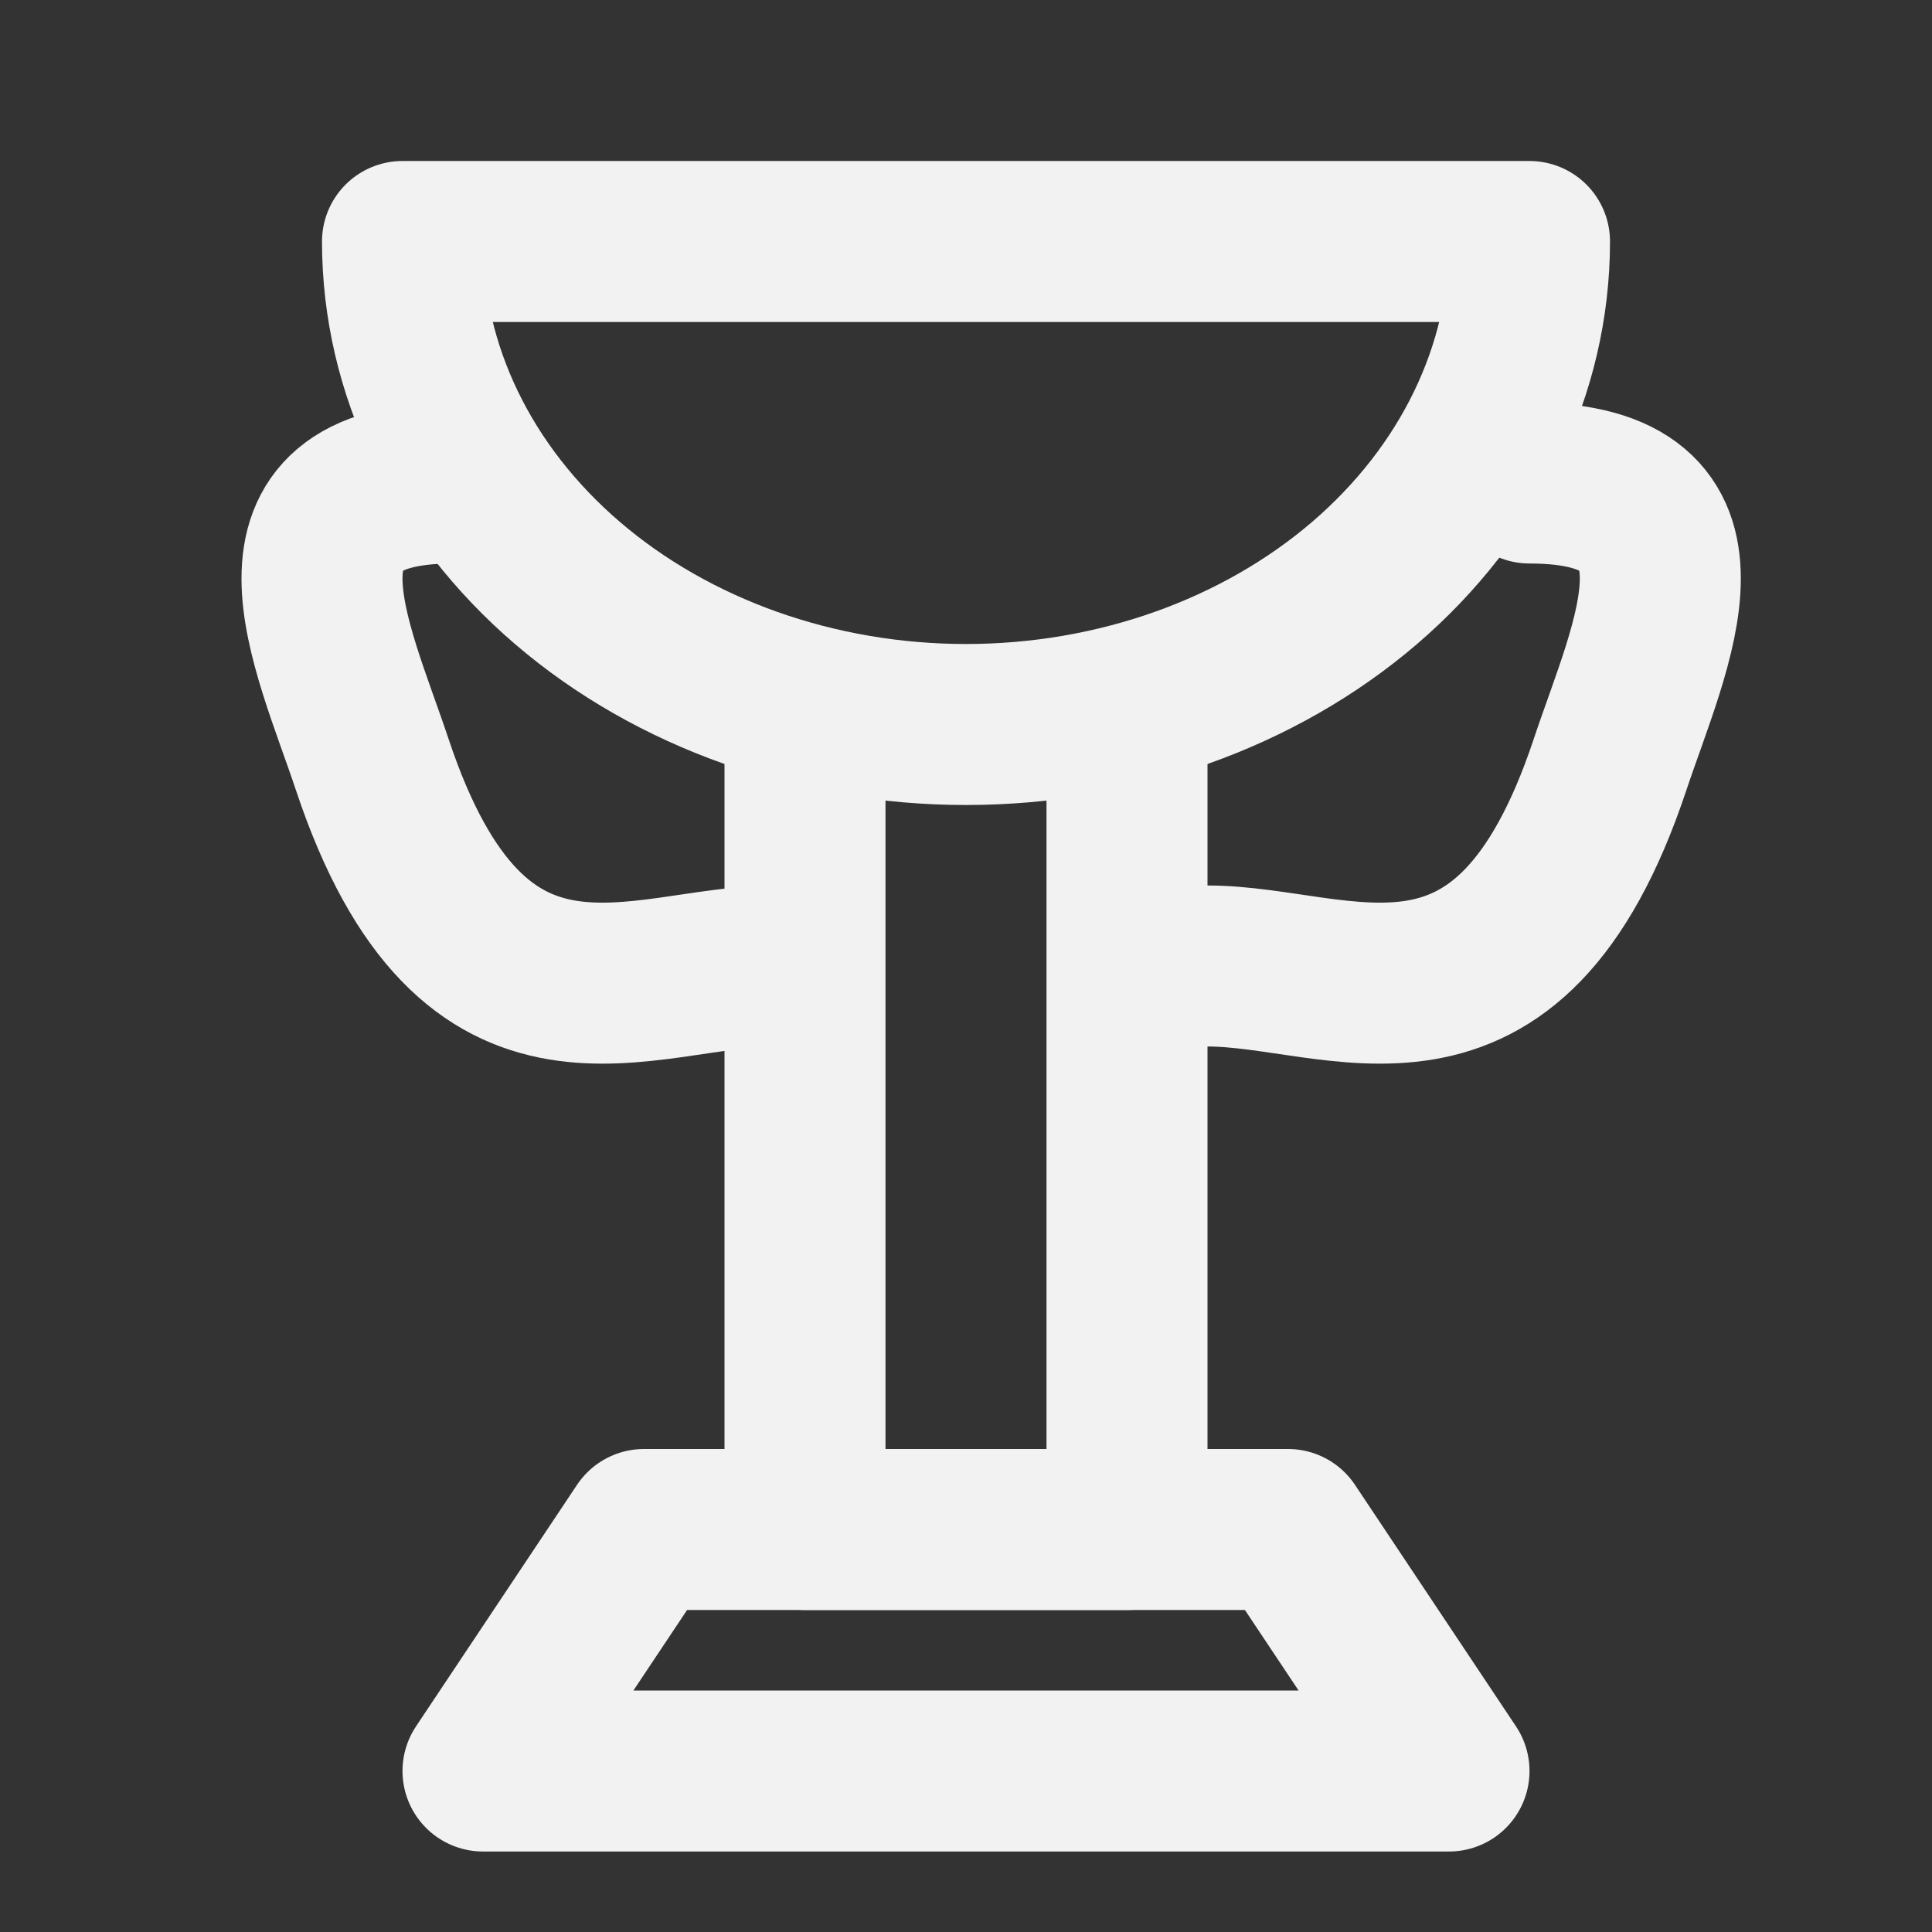
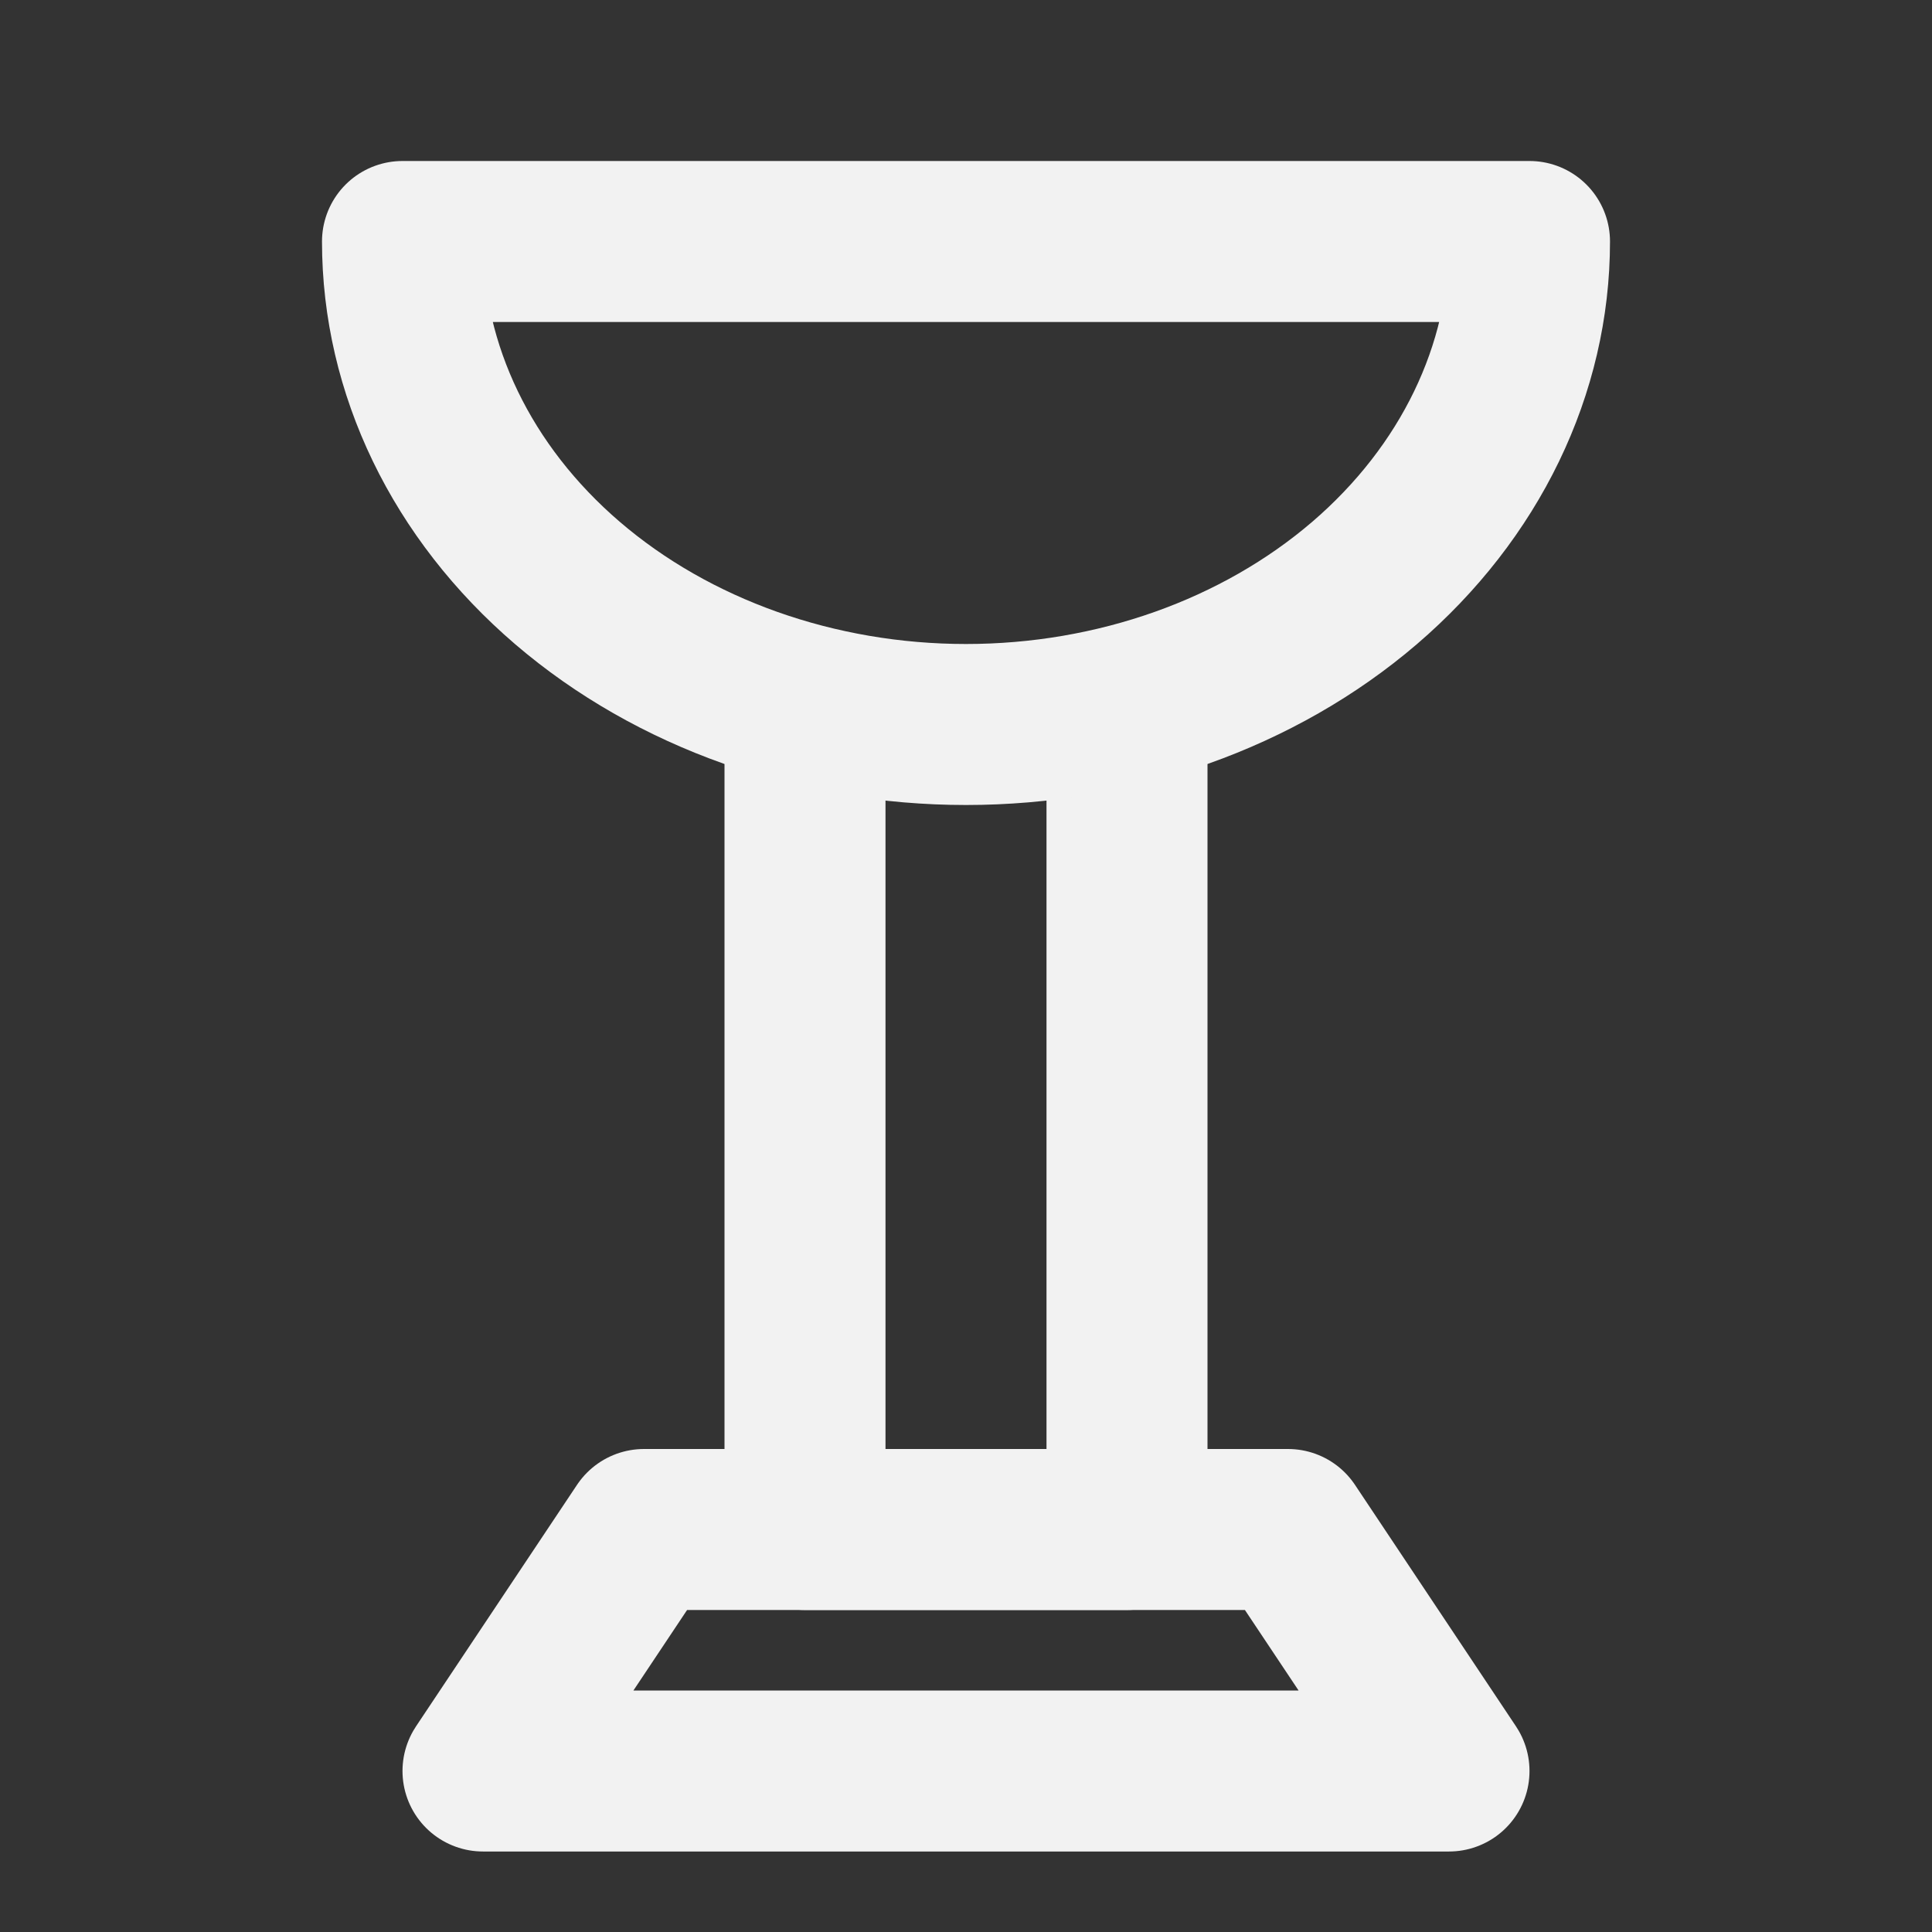
<svg xmlns="http://www.w3.org/2000/svg" width="800px" height="800px" viewBox="0 0 24 24" fill="none">
  <rect x="0" y="0" width="24" height="24" fill="#333333" stroke="none" />
  <path d="M8 19H16L18 22H6L8 19Z" stroke="#f2f2f2" stroke-width="2" stroke-linecap="round" stroke-linejoin="round" />
  <path d="M10 9V19H14V9" stroke="#f2f2f2" stroke-width="2" stroke-linecap="round" stroke-linejoin="round" />
  <path d="M19 3C19 4.591 18.262 6.117 16.95 7.243C15.637 8.368 13.857 9 12 9C10.143 9 8.363 8.368 7.05 7.243C5.737 6.117 5 4.591 5 3L19 3Z" stroke="#f2f2f2" stroke-width="2" stroke-linecap="round" stroke-linejoin="round" />
-   <path d="M9.625 12C7.968 12 5.89 13.295 4.625 9.5C4.125 8 3.125 6 5.625 6" stroke="#f2f2f2" stroke-width="2" stroke-linecap="round" stroke-linejoin="round" />
-   <path d="M15 12C16.657 12 18.735 13.295 20 9.5C20.5 8 21.5 6 19 6" stroke="#f2f2f2" stroke-width="2" stroke-linecap="round" stroke-linejoin="round" />
</svg>